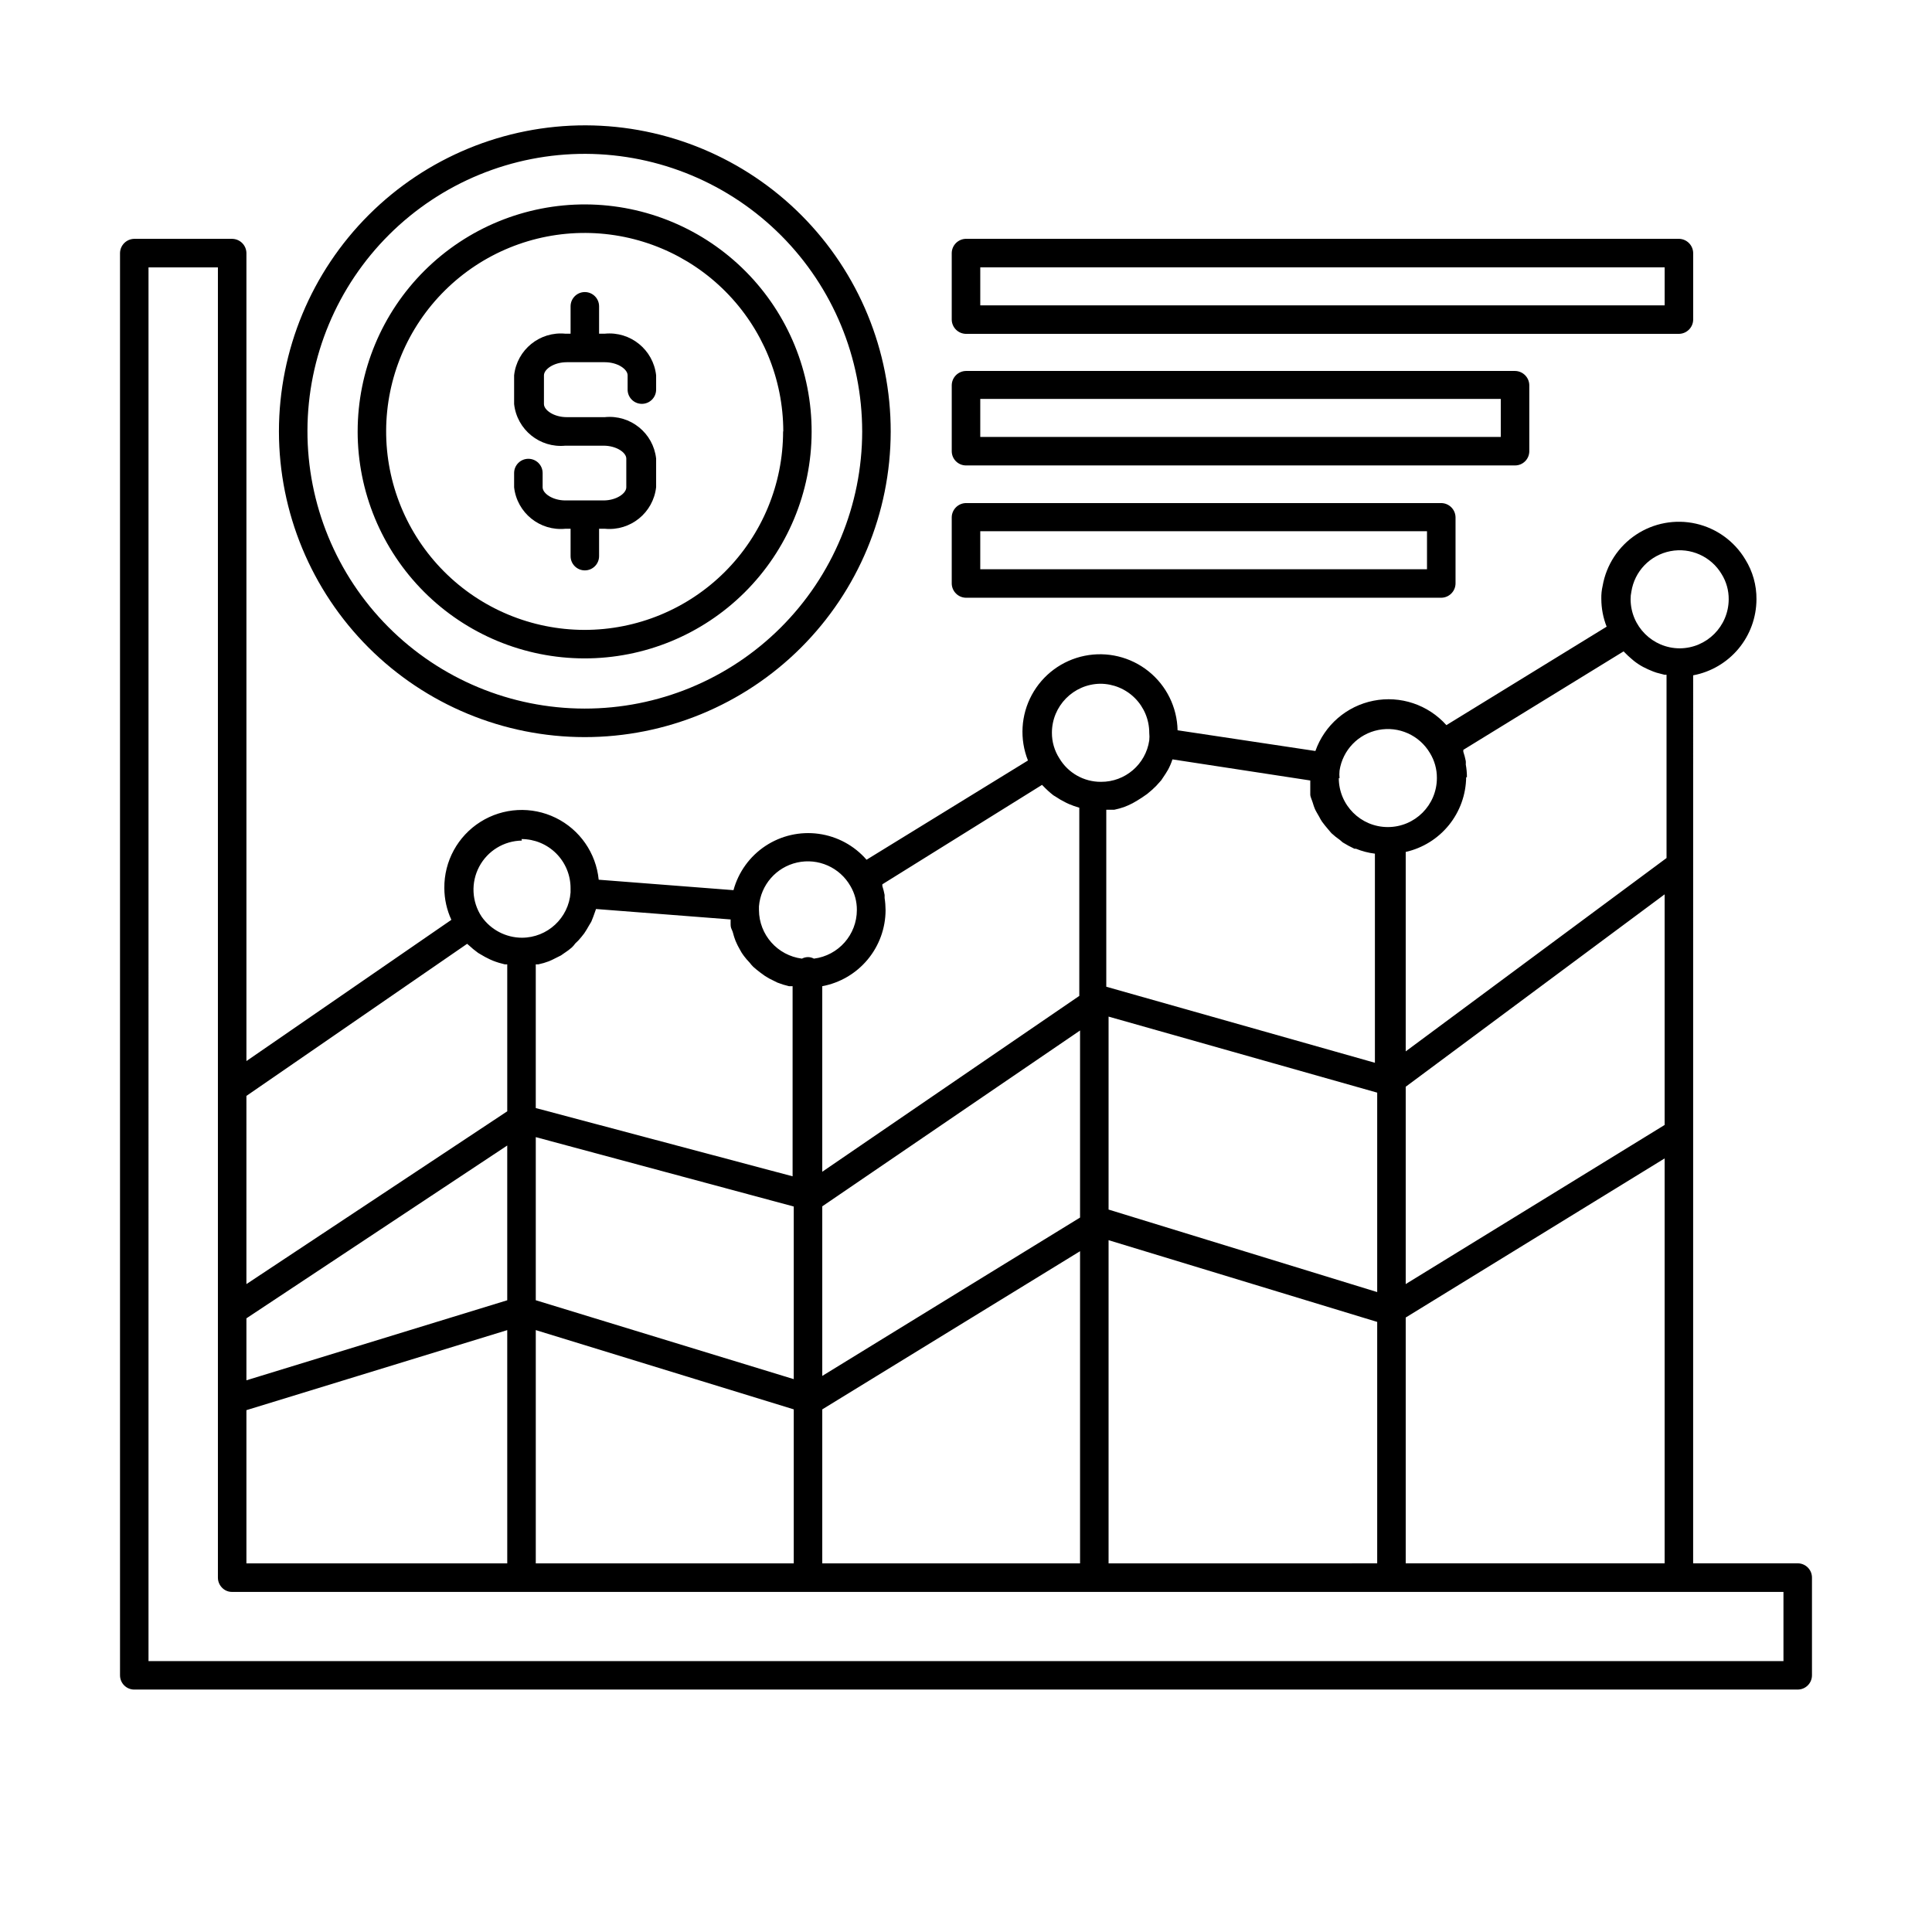
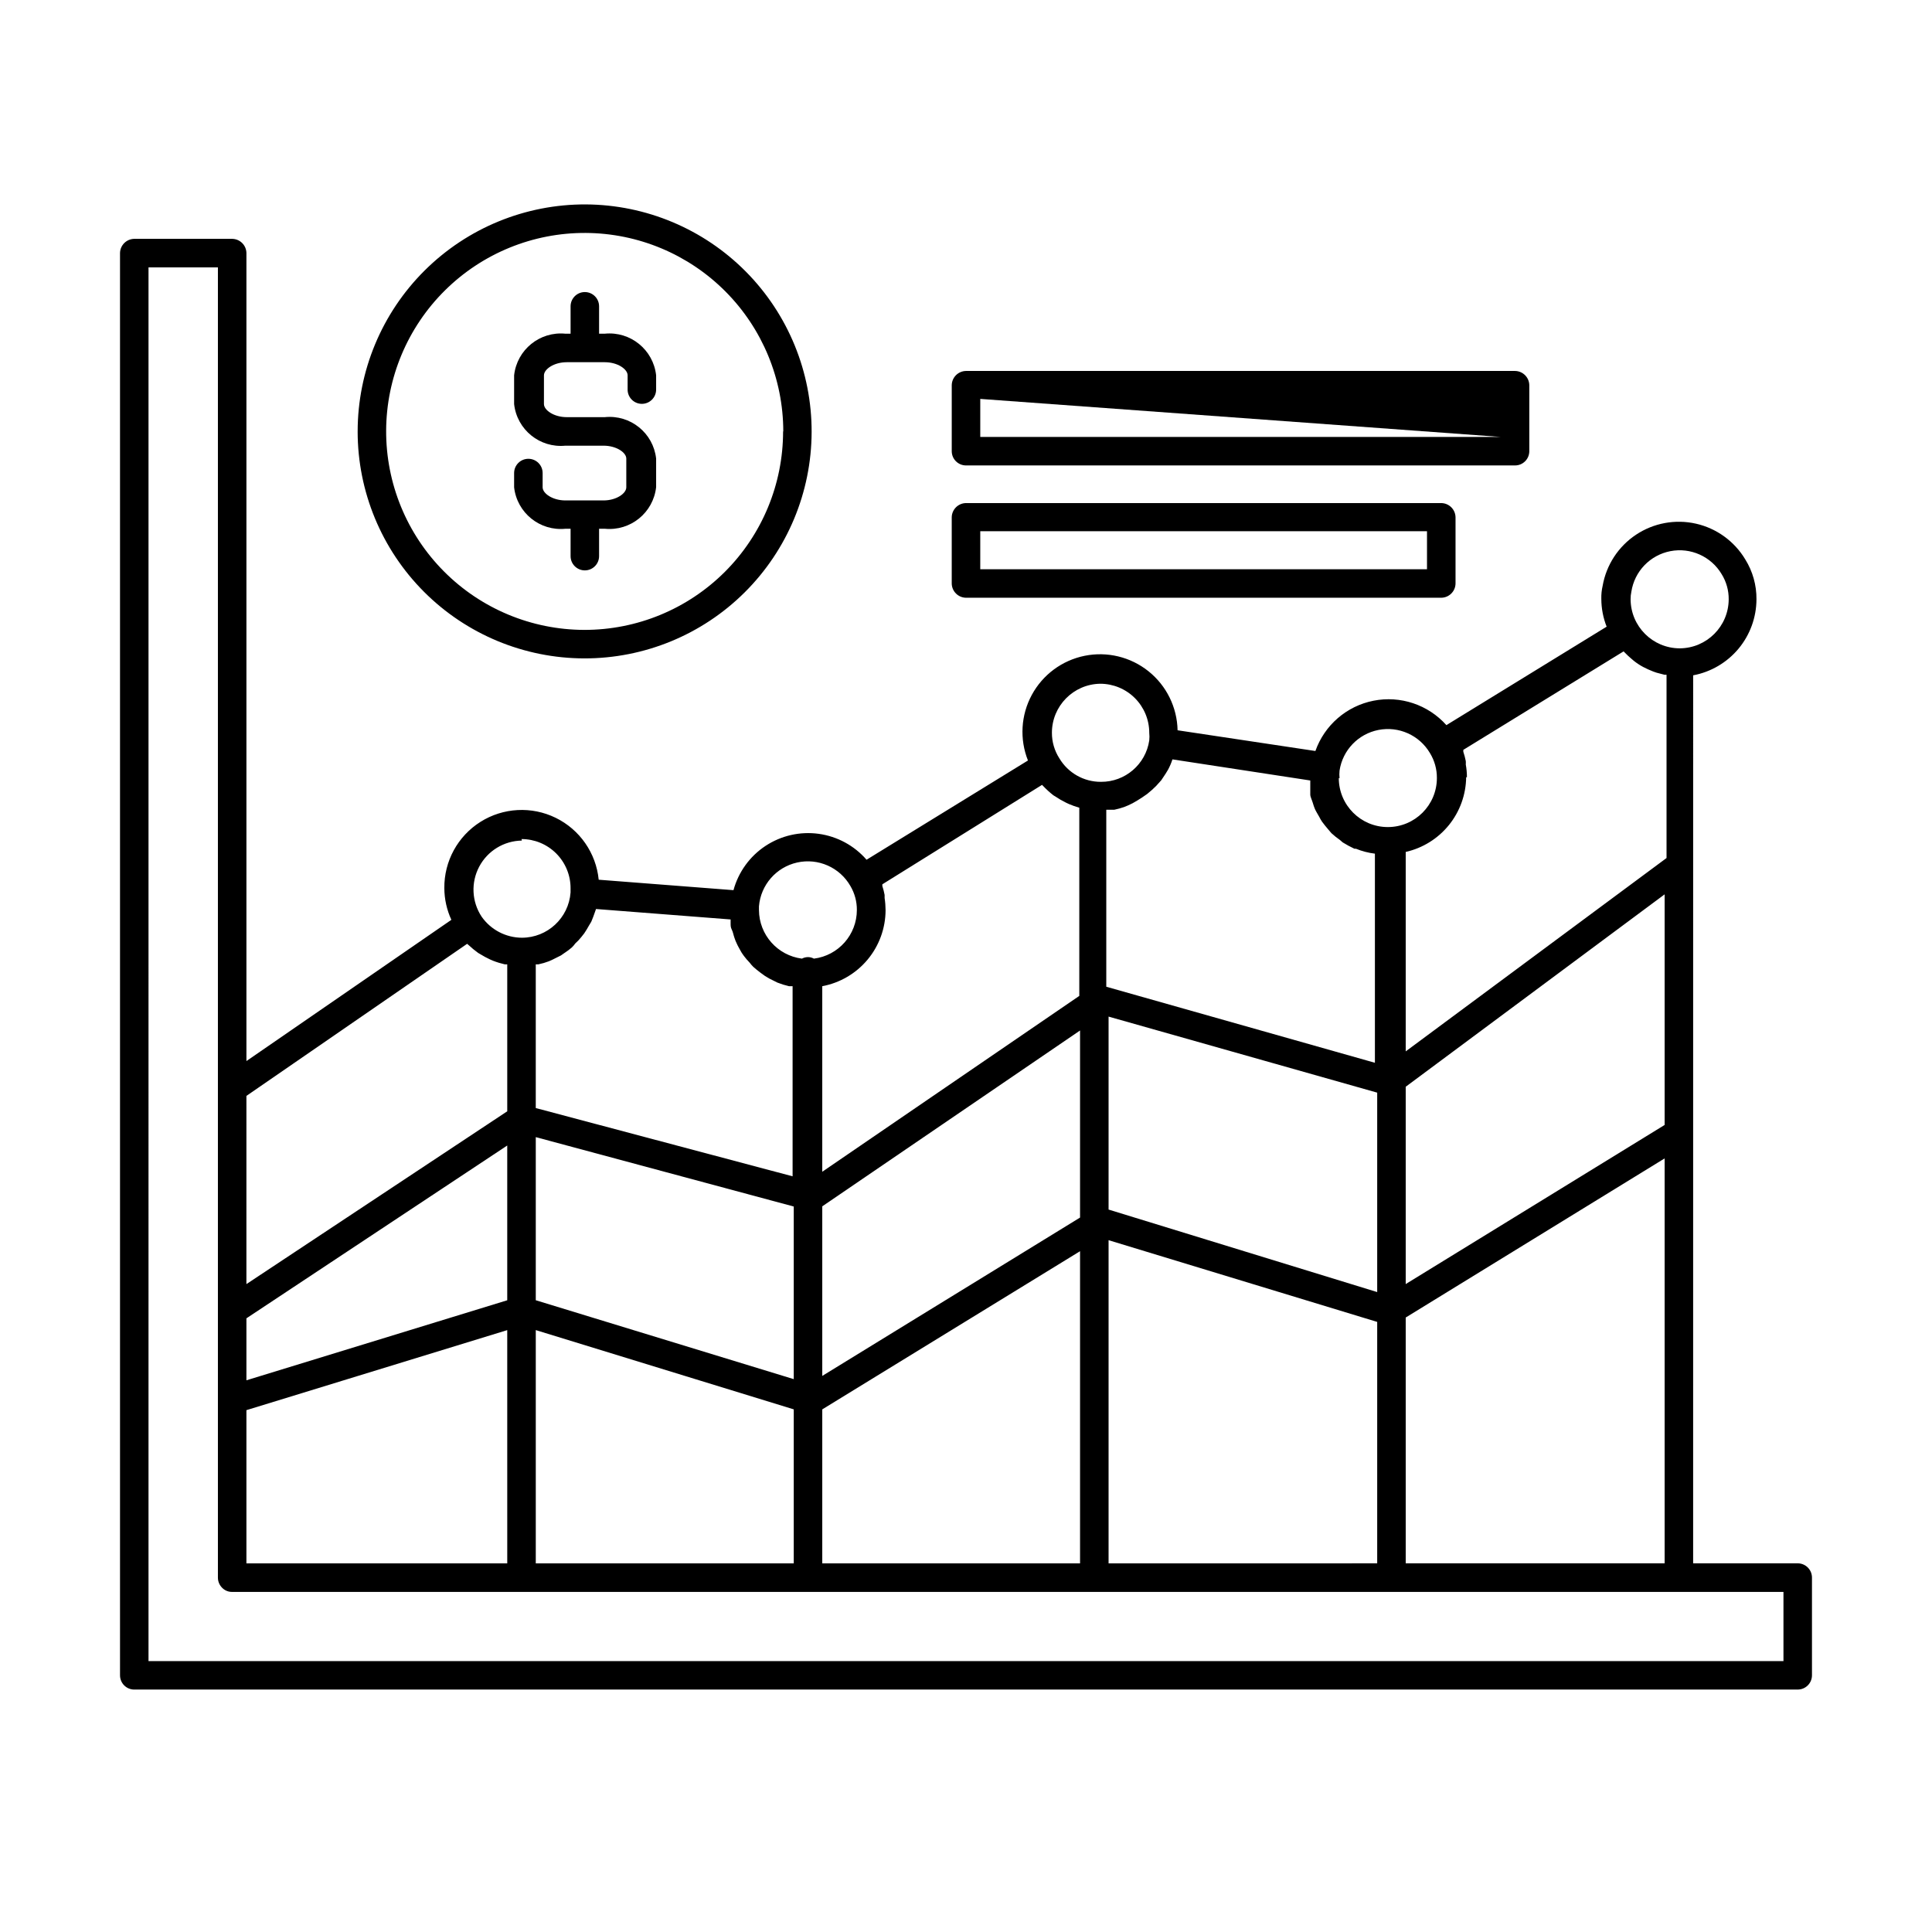
<svg xmlns="http://www.w3.org/2000/svg" fill="#000000" width="800px" height="800px" version="1.1" viewBox="144 144 512 512">
  <g>
-     <path d="m217.92 258.33c0.012 21.48 8.555 42.078 23.742 57.27 15.191 15.188 35.789 23.727 57.27 23.742 21.484 0.012 42.09-8.5 57.301-23.672 15.207-15.172 23.773-35.758 23.812-57.242 0.039-21.48-8.449-42.098-23.602-57.328-15.148-15.227-35.727-23.816-57.207-23.883-21.547-0.043-42.219 8.484-57.473 23.699-15.254 15.215-23.832 35.871-23.844 57.414zm154.57 0c-0.016 19.504-7.781 38.207-21.59 51.984s-32.527 21.5-52.035 21.469c-19.508-0.031-38.199-7.812-51.965-21.637-13.766-13.82-21.473-32.547-21.422-52.055 0.047-19.504 7.848-38.191 21.684-51.945 13.832-13.75 32.566-21.441 52.074-21.375 19.449 0.094 38.074 7.883 51.801 21.668 13.727 13.781 21.438 32.438 21.453 51.891z" />
    <path d="m238.78 258.33c0 15.938 6.324 31.223 17.582 42.5 11.258 11.277 26.535 17.625 42.473 17.652 15.934 0.027 31.23-6.269 42.527-17.512s17.672-26.504 17.727-42.441c0.051-15.938-6.219-31.242-17.441-42.559-11.223-11.316-26.477-17.715-42.41-17.797-16.004-0.066-31.375 6.238-42.719 17.527-11.344 11.285-17.727 26.625-17.738 42.629zm112.75 0h-0.004c0 13.965-5.555 27.359-15.441 37.227-9.887 9.867-23.289 15.395-37.258 15.371-13.965-0.027-27.348-5.609-37.195-15.516-9.848-9.902-15.352-23.32-15.301-37.285 0.055-13.969 5.66-27.34 15.586-37.168 9.922-9.828 23.348-15.309 37.316-15.227 13.898 0.078 27.207 5.652 37.012 15.508 9.809 9.855 15.32 23.188 15.332 37.09z" />
    <path d="m295.21 225.18v7.254h-1.359c-6.793-0.676-12.863 4.25-13.605 11.035v7.609c0.742 6.785 6.812 11.707 13.605 11.031h10.078c3.426 0 6.047 1.812 6.047 3.426v7.609c0 1.613-2.621 3.477-6.047 3.477h-10.078c-3.426 0-6.047-1.863-6.047-3.477v-3.781c0-2.086-1.691-3.777-3.777-3.777-2.09 0-3.781 1.691-3.781 3.777v3.781c0.766 6.766 6.828 11.66 13.605 10.98h1.359v7.258c0 2.086 1.691 3.777 3.777 3.777s3.777-1.691 3.777-3.777v-7.258h1.512c6.793 0.676 12.863-4.246 13.605-11.031v-7.559c-0.742-6.781-6.82-11.688-13.605-10.984h-10.078c-3.426 0-6.047-1.863-6.047-3.477l0.004-7.606c0-1.613 2.621-3.477 6.047-3.477h10.078c3.426 0 6.047 1.863 6.047 3.477v3.777h-0.004c0 2.09 1.691 3.781 3.777 3.781 2.09 0 3.781-1.691 3.781-3.781v-3.777c-0.742-6.785-6.812-11.711-13.605-11.035h-1.512v-7.254c0-2.086-1.691-3.777-3.777-3.777s-3.777 1.691-3.777 3.777z" />
    <path d="m179.58 591.75h440.83c2.09 0 3.781-1.691 3.781-3.781v-25.895c0-2.086-1.691-3.777-3.781-3.777h-27.711l0.004-235.33c4.703-0.879 8.953-3.375 12.02-7.051 3.062-3.68 4.742-8.312 4.758-13.102 0.035-3.738-0.996-7.406-2.973-10.578-2.887-4.812-7.613-8.23-13.086-9.465-5.473-1.23-11.211-0.168-15.879 2.945-4.664 3.109-7.856 7.996-8.824 13.523-0.266 1.137-0.383 2.305-0.352 3.477 0.008 2.516 0.484 5.012 1.41 7.356l-42.473 26.098 0.004-0.004c-4.844-5.418-12.184-7.879-19.312-6.469-7.125 1.406-12.984 6.473-15.402 13.324l-36.523-5.492c-0.125-6.094-2.941-11.816-7.695-15.629s-10.957-5.316-16.93-4.109c-5.973 1.207-11.102 5-14.004 10.359-2.902 5.356-3.277 11.727-1.023 17.387l-42.773 26.301c-3.262-3.758-7.781-6.199-12.711-6.871-4.934-0.672-9.941 0.473-14.09 3.219-4.148 2.746-7.156 6.91-8.465 11.715l-35.719-2.769v-0.004c-0.703-7.074-5.016-13.281-11.402-16.402s-13.934-2.711-19.945 1.082c-6.012 3.793-9.633 10.43-9.562 17.539 0.008 2.906 0.645 5.773 1.863 8.414l-54.312 37.43v-214.12c-0.023-2.074-1.699-3.75-3.777-3.777h-25.945c-2.074 0.027-3.75 1.703-3.777 3.777v376.9c0 2.09 1.691 3.781 3.777 3.781zm396.75-290.95c0.832-5.398 4.969-9.695 10.336-10.738 5.363-1.039 10.805 1.406 13.594 6.106 1.238 1.996 1.883 4.301 1.863 6.648-0.027 7.168-5.828 12.973-12.996 13-7.168-0.027-12.973-5.832-13-13-0.008-0.676 0.059-1.352 0.203-2.016zm-43.578 49.172c0-1.129-0.102-2.262-0.305-3.375 0.023-0.301 0.023-0.605 0-0.906-0.164-0.836-0.383-1.66-0.652-2.469v-0.504l42.473-26.098 0.402 0.402c0.504 0.504 1.008 1.008 1.562 1.461l0.707 0.605h-0.004c0.785 0.629 1.629 1.188 2.519 1.664 0.863 0.453 1.758 0.855 2.668 1.207l0.855 0.301 2.117 0.555v0.004c0.184 0.02 0.371 0.02 0.555 0v48.566l-69.121 51.238v-52.852c4.504-1.02 8.539-3.527 11.445-7.117 2.906-3.594 4.519-8.062 4.574-12.684zm-16.223 134.32v-52.293l68.617-50.988v61.113zm68.617-33.301v107.31h-68.617v-65.145zm-86.152-100.76c-0.074-0.672-0.074-1.348 0-2.016 0.816-5.41 4.945-9.723 10.316-10.773 5.367-1.051 10.82 1.387 13.617 6.086 1.234 2 1.883 4.305 1.863 6.652 0 7.18-5.82 13-13 13-7.18 0-12.996-5.82-12.996-13zm-48.617 2.066 1.359-1.512 0.504-0.754c0.453-0.656 0.906-1.359 1.309-2.066l0.004-0.004c0.465-0.867 0.855-1.777 1.156-2.719l36.527 5.594v1.914 1.812c0 0.605 0.453 1.461 0.656 2.168 0.203 0.707 0.352 1.109 0.555 1.613 0.203 0.504 0.754 1.41 1.16 2.117l-0.004-0.004c0.223 0.453 0.477 0.891 0.758 1.309 0.504 0.707 1.059 1.359 1.613 2.016 0.555 0.656 0.555 0.656 0.855 1.008 0.711 0.66 1.469 1.266 2.266 1.816l0.754 0.656 0.004-0.004c0.988 0.613 2.016 1.168 3.07 1.664h0.402c1.617 0.656 3.309 1.098 5.039 1.309v55.418l-71.188-20.152v-46.902h2.117c0.867-0.184 1.727-0.418 2.566-0.707l1.109-0.453c0.82-0.355 1.613-0.777 2.367-1.258l1.211-0.754 1.461-1.008 1.309-1.109zm-12.594 112.25v-51.137l71.188 20.152v52.852zm71.188 29.773v63.984l-71.188 0.004v-85.648zm-73.406-169.12c3.449 0 6.754 1.367 9.191 3.805s3.809 5.746 3.809 9.191c0.07 0.672 0.07 1.348 0 2.016-0.93 6.34-6.391 11.027-12.797 10.984-4.527 0.023-8.727-2.356-11.035-6.246-1.293-2.016-1.973-4.359-1.965-6.754 0-7.098 5.699-12.887 12.797-12.996zm-56.879 60.004c-0.008-1.082-0.09-2.156-0.254-3.227v-0.805c-0.145-0.801-0.348-1.594-0.602-2.367v-0.453l42.32-26.352c0.129 0.105 0.246 0.223 0.352 0.355 0.828 0.871 1.723 1.68 2.668 2.418l0.504 0.301c0.887 0.605 1.812 1.145 2.773 1.613l0.855 0.402c0.887 0.379 1.793 0.699 2.723 0.957v49.879l-68.117 46.602v-49.172c4.707-0.883 8.957-3.375 12.02-7.055 3.062-3.68 4.746-8.312 4.758-13.098zm-16.777 123.43v-44.941l68.316-46.602v49.574zm68.316-33.051v82.727h-68.316v-40.809zm-85.094-90.434c-0.02-0.32-0.02-0.641 0-0.957 0.469-5.676 4.574-10.383 10.133-11.621 5.559-1.234 11.273 1.289 14.102 6.231 1.133 1.922 1.727 4.113 1.711 6.348 0 6.555-4.879 12.082-11.383 12.898-0.48-0.266-1.016-0.402-1.562-0.406-0.562 0.004-1.117 0.141-1.613 0.406-6.473-0.832-11.34-6.32-11.387-12.848zm-48.668 8.867c0.59-0.523 1.129-1.094 1.613-1.715l0.754-0.957c0.453-0.656 0.855-1.359 1.258-2.066l0.605-1.008c0.352-0.805 0.656-1.664 0.957-2.519l0.301-0.855 35.668 2.769 0.004 0.004c-0.02 0.336-0.02 0.672 0 1.008 0 0.555 0 1.109 0.301 1.664s0.453 1.461 0.707 2.168v-0.004c0.16 0.52 0.363 1.027 0.605 1.512 0.301 0.707 0.707 1.359 1.059 2.016s0.555 0.855 0.855 1.309c0.465 0.621 0.969 1.211 1.512 1.762 0.293 0.395 0.613 0.766 0.957 1.109 0.605 0.555 1.258 1.059 1.914 1.562l1.109 0.805c0.75 0.508 1.543 0.945 2.367 1.312l1.008 0.504c1 0.395 2.027 0.715 3.074 0.957h0.957v50.383l-68.062-18.09v-38.086h0.707-0.004c0.945-0.195 1.871-0.465 2.769-0.809l1.008-0.453 2.215-1.109 1.008-0.707 0.004 0.004c0.652-0.426 1.277-0.898 1.863-1.41 0.336-0.324 0.641-0.68 0.906-1.059zm-10.477 94.562v-43.227l68.367 18.391v45.746zm68.367 28.918v40.809l-68.367 0.004v-61.82zm-72.145-151.14-0.004 0.004c3.449 0 6.754 1.371 9.191 3.809s3.809 5.742 3.809 9.191v0.504 0.656-0.004c-0.5 6.758-6.125 11.984-12.898 11.992-4.258-0.02-8.242-2.106-10.68-5.594-2.617-3.965-2.859-9.043-0.633-13.242 2.223-4.195 6.562-6.848 11.312-6.91zm-72.906 68.07 58.492-40.305 0.352 0.301h0.004c0.809 0.758 1.668 1.465 2.57 2.117l0.605 0.352h-0.004c0.812 0.504 1.656 0.957 2.519 1.359l0.805 0.352h0.004c1.016 0.398 2.059 0.715 3.121 0.961h0.656v38.945l-69.125 45.793zm0 58.945 69.121-45.797v41.012l-69.121 21.207zm0 24.336 69.121-21.211 0.004 61.816h-69.125zm-25.945-302.84h18.391v347.23c0 1 0.398 1.961 1.109 2.672 0.695 0.723 1.664 1.121 2.668 1.105h411.11v18.34h-433.28z" />
-     <path d="m592.71 228.7v-17.633c-0.027-2.074-1.703-3.75-3.781-3.777h-188.93c-2.078 0.027-3.754 1.703-3.781 3.777v17.633c0.027 2.074 1.703 3.75 3.781 3.777h188.93c2.078-0.027 3.754-1.703 3.781-3.777zm-7.559-3.777h-181.37v-10.078h181.37z" />
-     <path d="m549.28 263.57v-17.48c-0.027-2.078-1.703-3.754-3.777-3.781h-145.5c-2.078 0.027-3.754 1.703-3.781 3.781v17.48c0 2.086 1.691 3.777 3.781 3.777h145.5c2.086 0 3.777-1.691 3.777-3.777zm-7.559-3.777h-137.94v-10.078h137.94z" />
+     <path d="m549.28 263.57v-17.48c-0.027-2.078-1.703-3.754-3.777-3.781h-145.5c-2.078 0.027-3.754 1.703-3.781 3.781v17.48c0 2.086 1.691 3.777 3.781 3.777h145.5c2.086 0 3.777-1.691 3.777-3.777zm-7.559-3.777h-137.94v-10.078z" />
    <path d="m400 277.32c-2.078 0.027-3.754 1.703-3.781 3.777v17.535c0.027 2.074 1.703 3.75 3.781 3.777h125.95c2.078-0.027 3.754-1.703 3.781-3.777v-17.535c-0.027-2.074-1.703-3.75-3.781-3.777zm122.17 17.531h-118.39v-10.078h118.39z" />
  </g>
</svg>